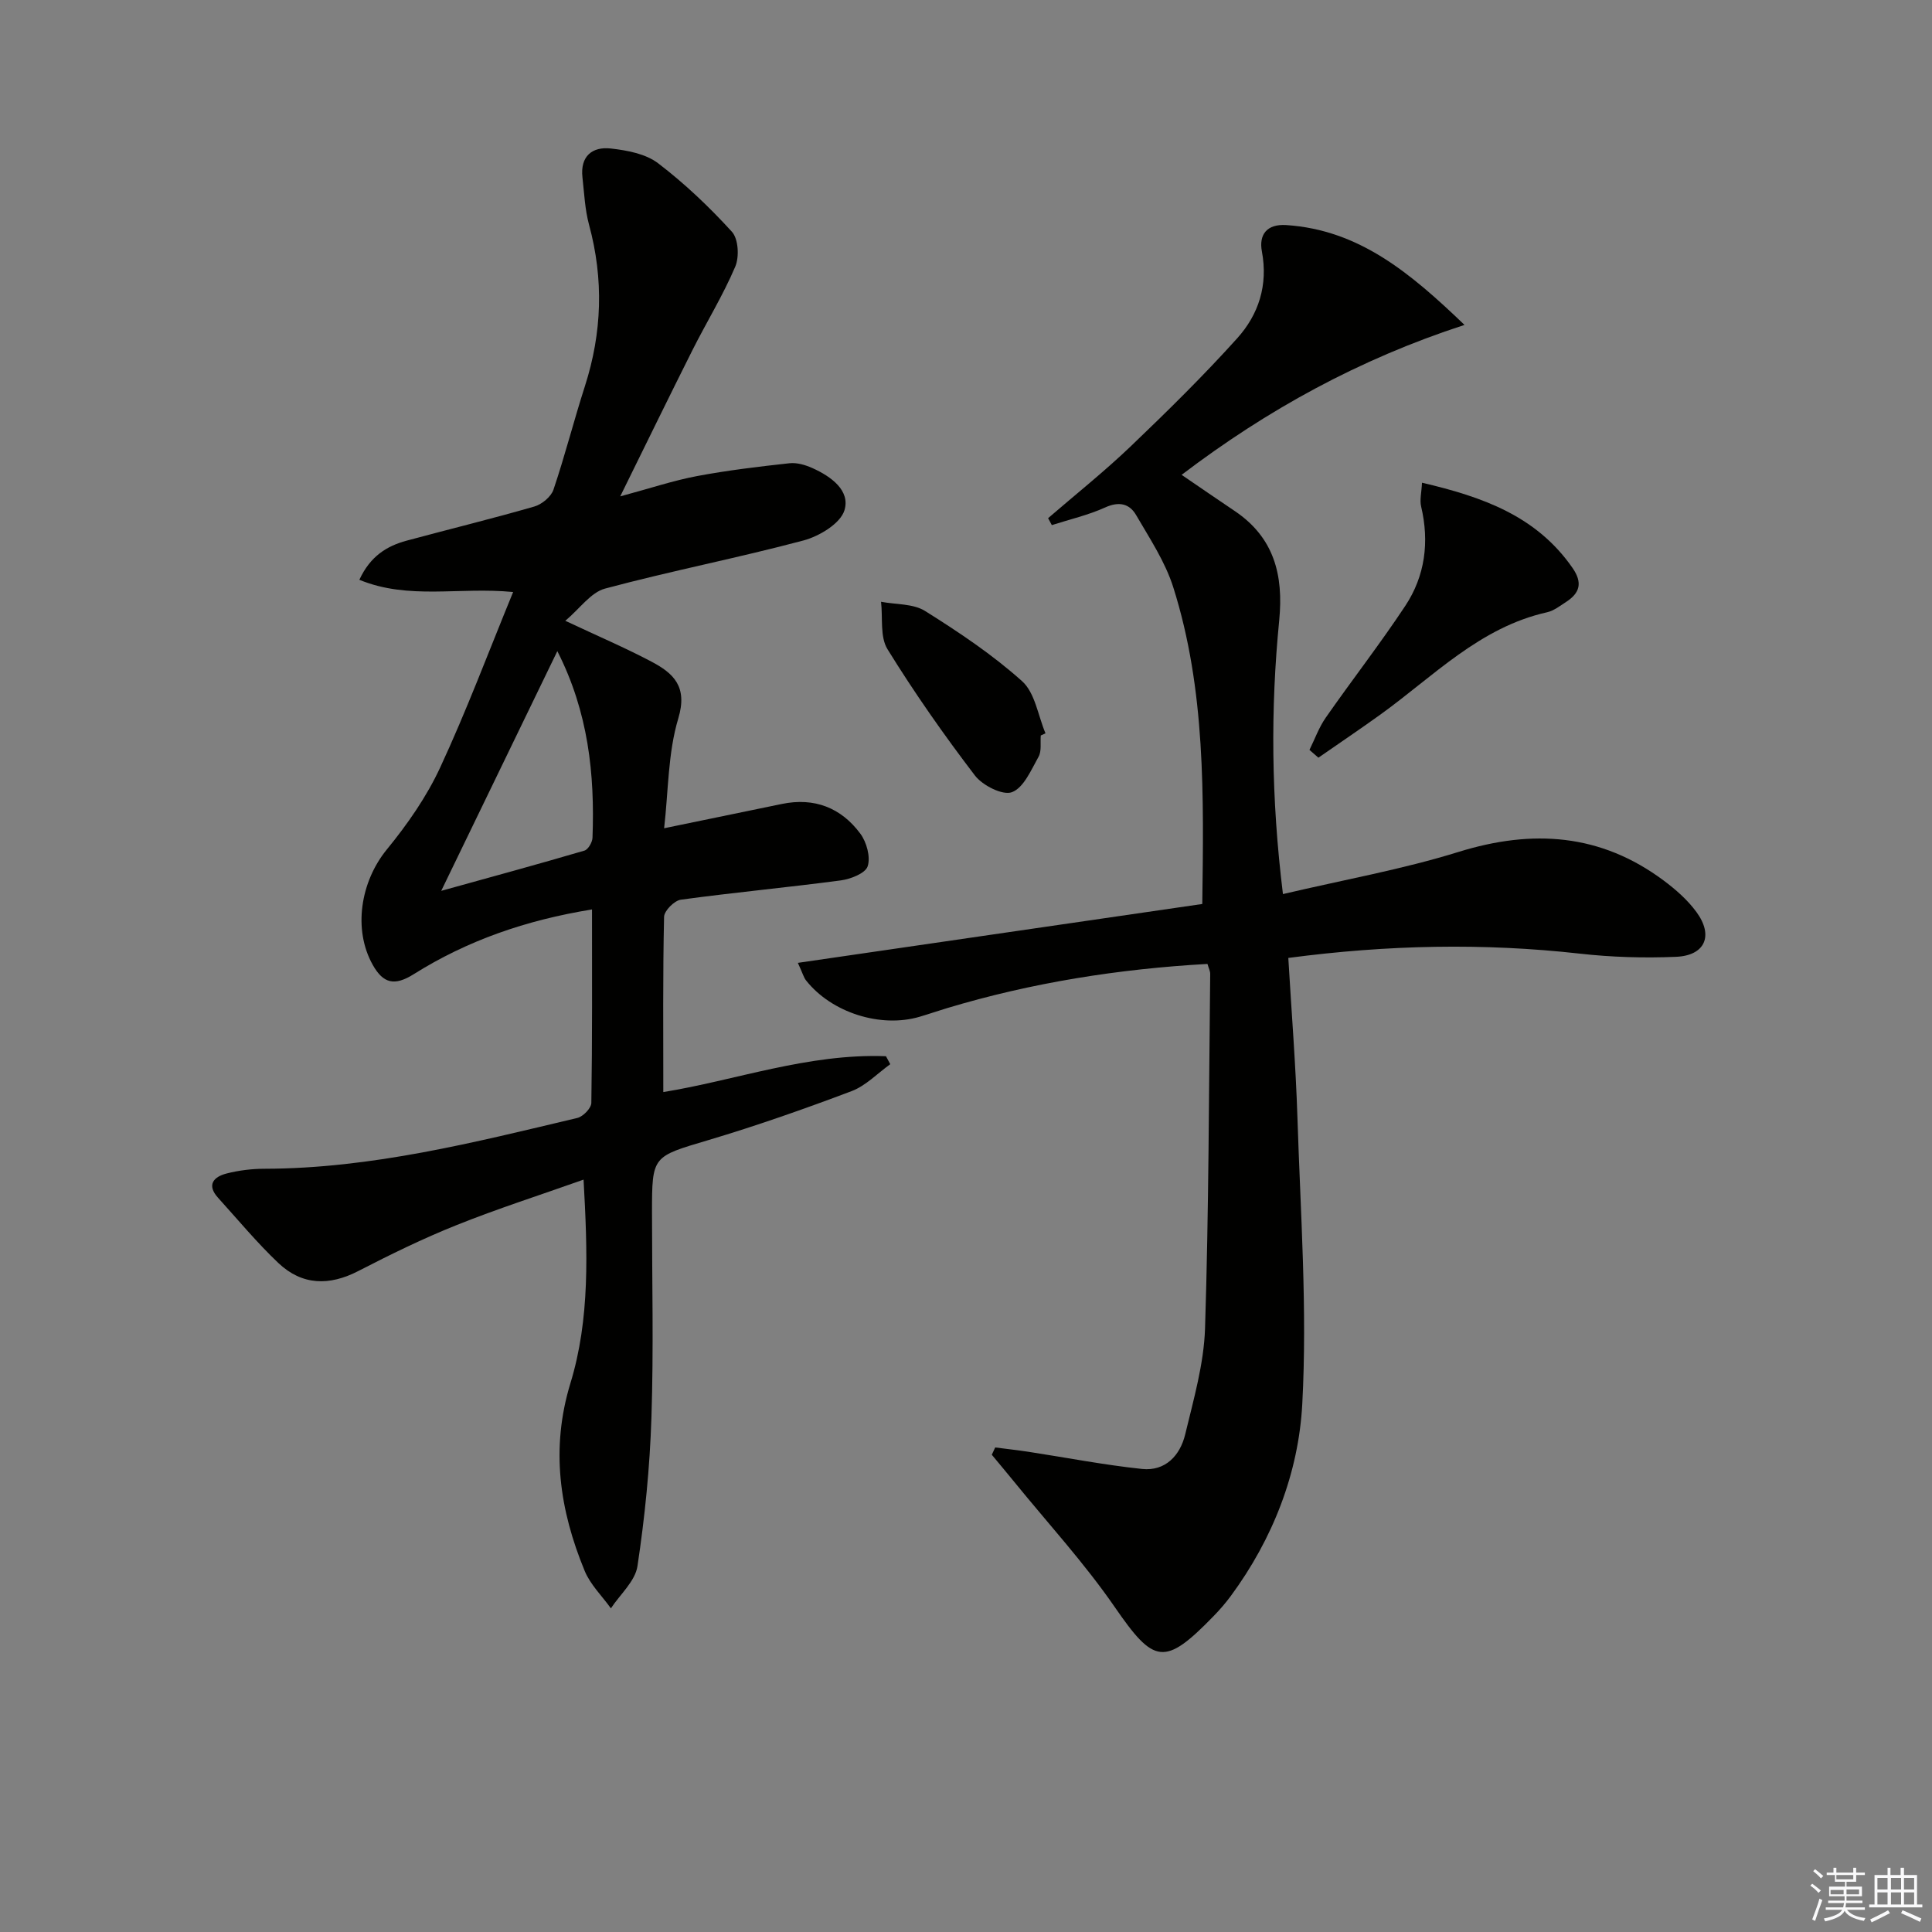
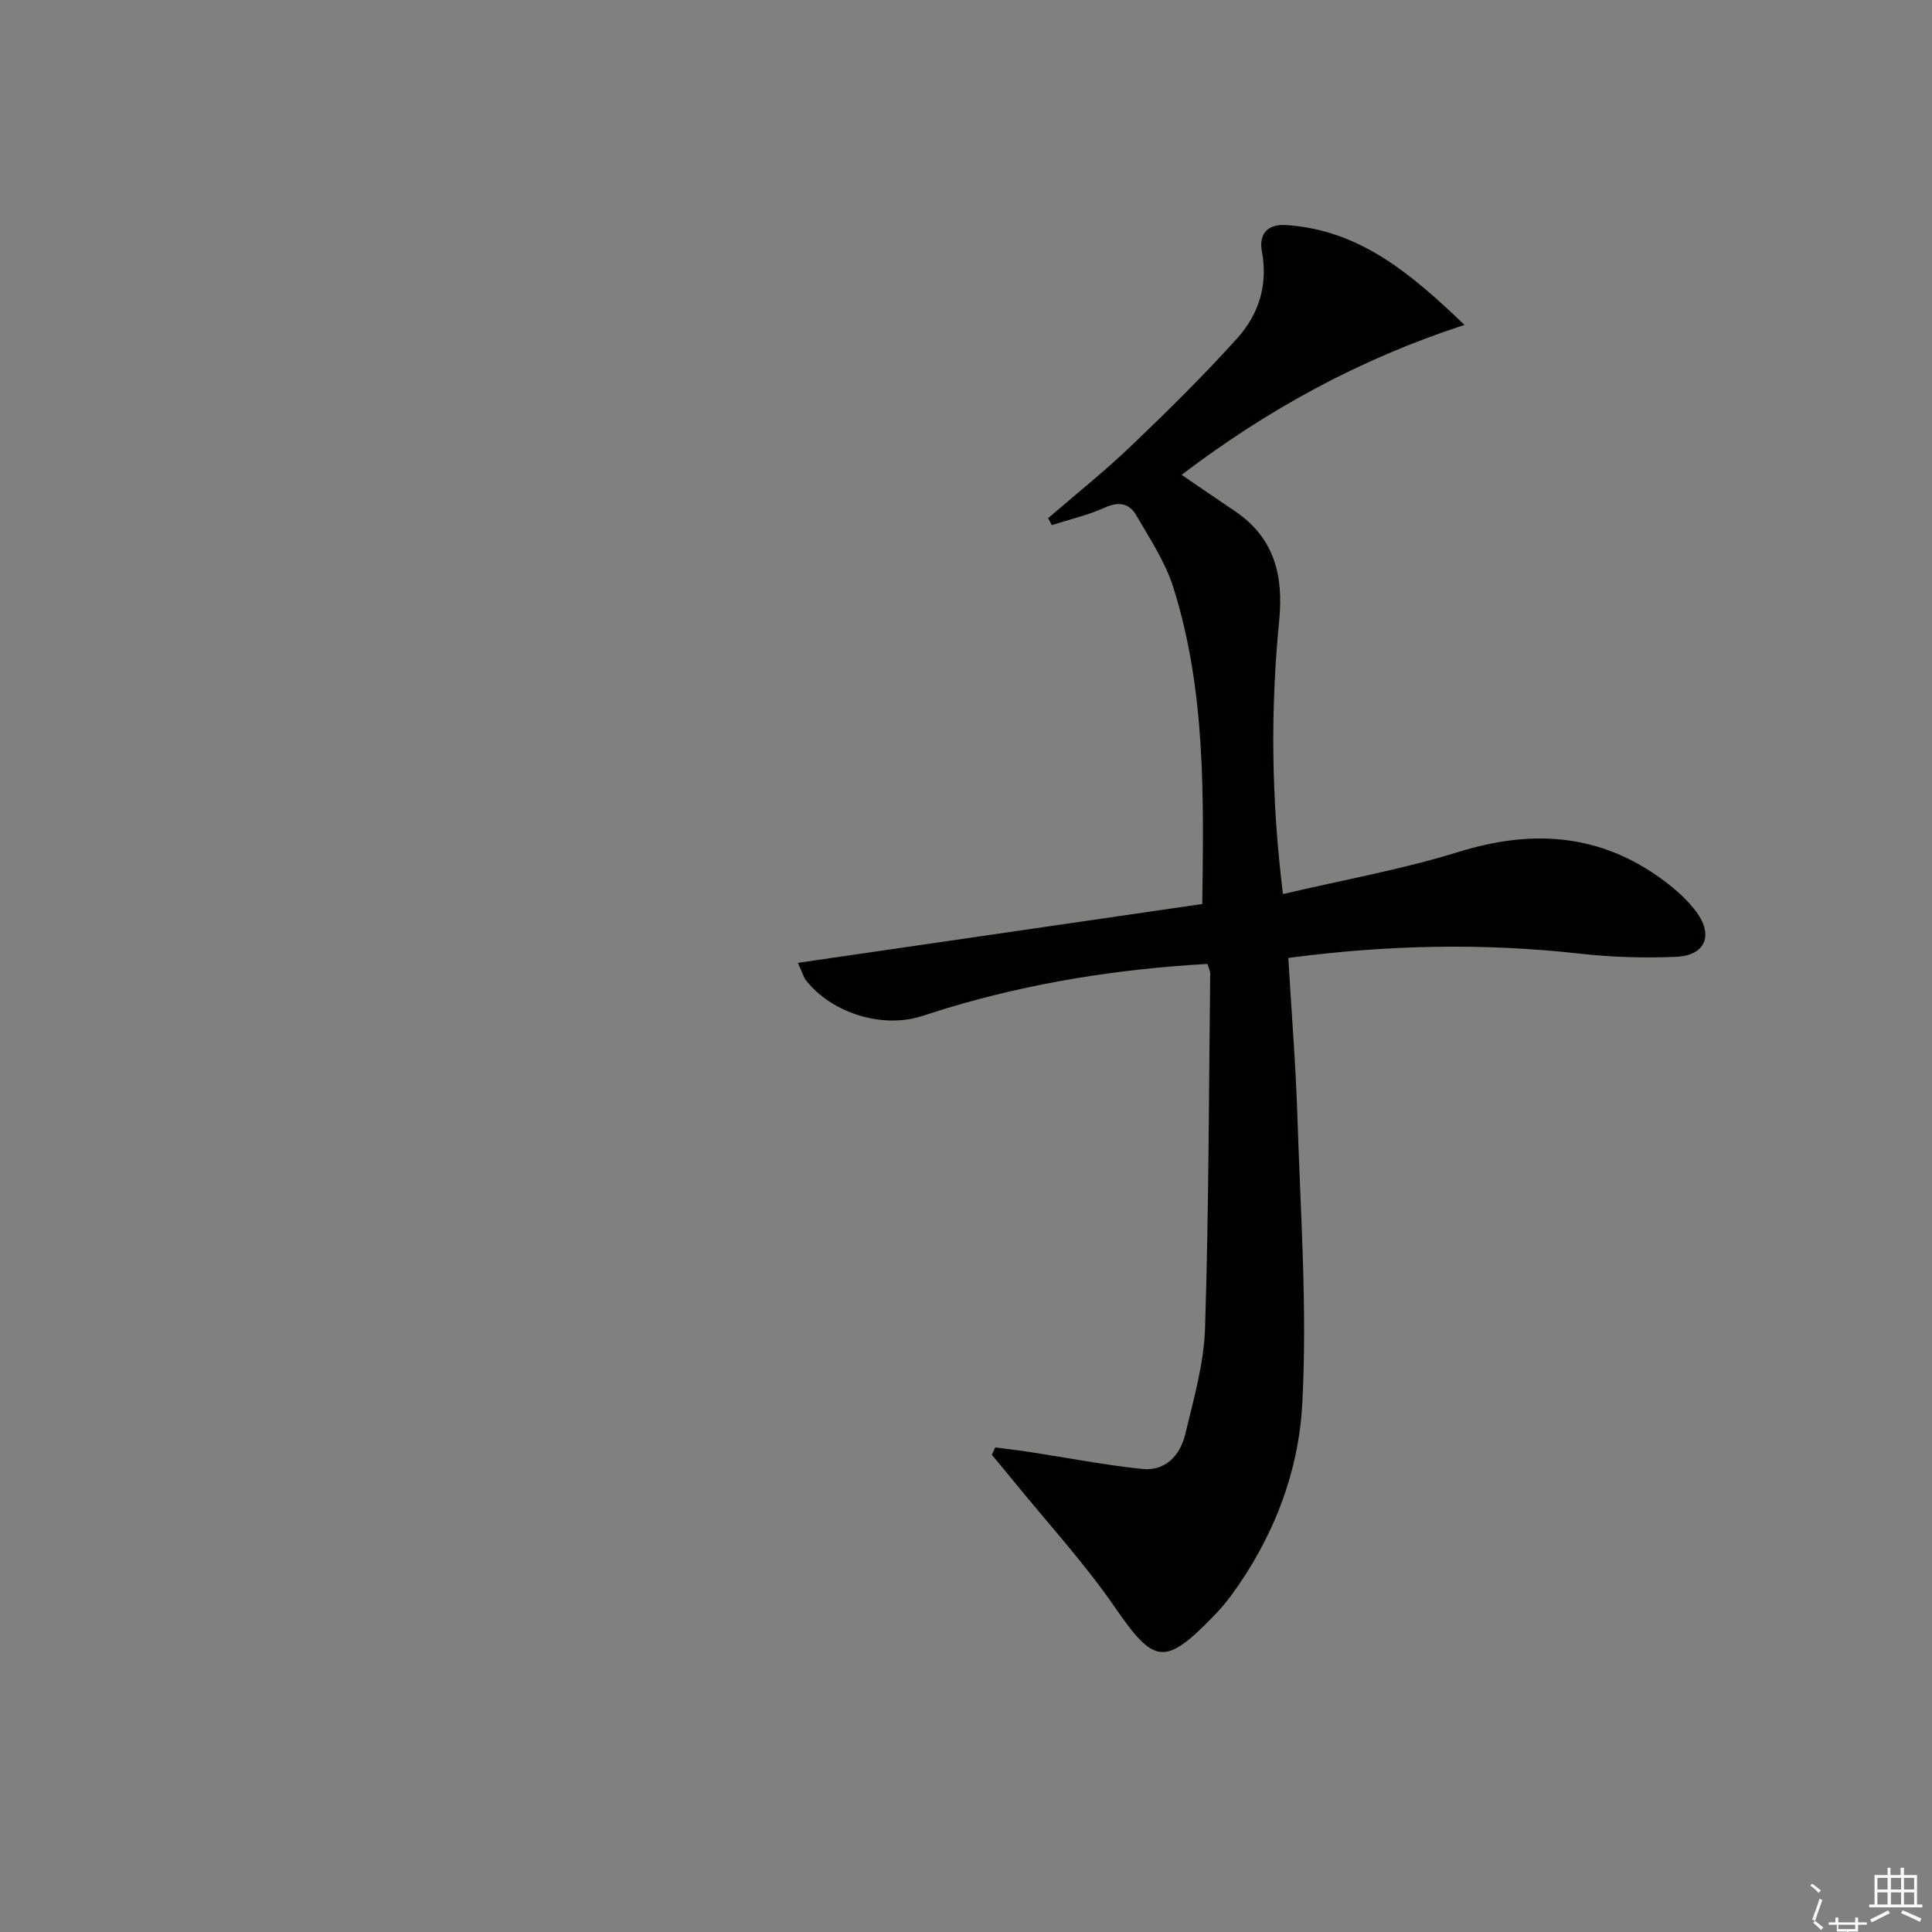
<svg xmlns="http://www.w3.org/2000/svg" enable-background="new 0 0 400 400" viewBox="0 0 400 400">
  <rect x="0" y="0" width="400" height="400" fill="#808080" stroke="none" />
  <g fill="#010100">
-     <path d="m122.57 188.29c-13.75 2.23-25.84 6.45-36.94 13.42-3.94 2.47-6.28 1.93-8.45-1.93-4.15-7.38-2.51-17.27 2.89-23.88 4.27-5.22 8.25-10.92 11.07-17.01 5.43-11.69 9.96-23.8 15.1-36.32-11.21-1.09-21.61 1.68-31.84-2.53 2.26-4.88 5.67-6.99 9.78-8.1 8.81-2.38 17.68-4.54 26.45-7.07 1.56-.45 3.46-2.02 3.96-3.49 2.39-7.07 4.22-14.32 6.51-21.43 3.56-11.08 3.91-22.15.86-33.4-.86-3.17-1-6.54-1.37-9.83-.49-4.37 2.02-6.42 5.91-5.97 3.35.38 7.18 1.09 9.74 3.04 5.52 4.21 10.62 9.06 15.3 14.2 1.34 1.47 1.55 5.21.68 7.23-2.53 5.94-5.95 11.49-8.86 17.28-4.84 9.64-9.56 19.34-14.95 30.27 6.25-1.68 11-3.28 15.88-4.2 6.33-1.19 12.75-1.96 19.16-2.66 1.54-.17 3.31.35 4.77 1.01 3.81 1.71 7.88 4.63 6.61 8.74-.85 2.75-5.22 5.37-8.49 6.24-13.61 3.63-27.47 6.31-41.07 9.96-2.95.79-5.22 4.14-8.23 6.67 6.83 3.21 12.43 5.6 17.81 8.44 4.6 2.43 7.57 5.17 5.58 11.78-2.15 7.16-2.04 14.99-2.93 22.73 8.6-1.77 16.49-3.4 24.38-5.03 6.72-1.39 12.27.78 16.25 6.16 1.3 1.76 2.14 4.83 1.51 6.75-.48 1.46-3.54 2.65-5.58 2.92-11.01 1.46-22.08 2.49-33.09 3.99-1.35.18-3.45 2.29-3.48 3.55-.27 11.95-.16 23.91-.16 36.28 14.78-2.38 30.01-8.04 46.1-7.42.3.55.6 1.1.89 1.65-2.65 1.9-5.05 4.45-7.99 5.57-9.77 3.69-19.65 7.16-29.65 10.14-11.61 3.46-11.69 3.19-11.69 15.02 0 14.16.35 28.34-.12 42.49-.33 10.26-1.36 20.54-2.89 30.7-.47 3.12-3.59 5.84-5.5 8.74-1.85-2.58-4.27-4.92-5.44-7.78-5.18-12.57-7.08-25.27-2.94-38.83 4.07-13.31 3.55-27.2 2.72-42.15-9.07 3.22-17.81 6.01-26.31 9.42-6.93 2.77-13.67 6.07-20.3 9.49-6.03 3.12-11.66 3-16.57-1.64-4.44-4.21-8.37-8.96-12.49-13.51-2.42-2.67-.93-4.34 1.76-5.03 2.55-.65 5.24-.98 7.88-.98 22.15-.05 43.42-5.46 64.74-10.52 1.19-.28 2.88-2.02 2.9-3.11.21-13.13.14-26.26.14-40.06zm-31.22-3.85c10.39-2.88 20.05-5.51 29.65-8.33.77-.23 1.63-1.72 1.67-2.65.49-13.18-.86-26.03-7.28-38.65-8.06 16.63-15.82 32.66-24.04 49.63z" />
    <path d="m265.62 185.11c12.59-2.96 24.7-5.11 36.36-8.73 15.33-4.75 29.42-3.8 42.46 5.92 2.51 1.87 4.97 4.03 6.8 6.54 3.58 4.89 1.78 9.01-4.26 9.26-6.62.28-13.32.08-19.9-.66-19.93-2.23-39.76-1.83-60.35.89.66 11.2 1.54 22.11 1.89 33.04.63 19.79 2.06 39.64 1 59.35-.77 14.23-6.07 27.87-14.78 39.69-1.08 1.47-2.29 2.86-3.56 4.17-10.2 10.5-12.35 9.94-20.5-1.88-6.29-9.12-13.86-17.36-20.87-25.99-1.51-1.85-3.04-3.68-4.57-5.52.24-.5.47-1.01.71-1.51 2.3.3 4.6.55 6.89.9 7.83 1.2 15.63 2.72 23.5 3.55 4.84.51 7.89-2.79 8.94-7.15 1.74-7.24 3.87-14.58 4.11-21.94.78-24.45.79-48.92 1.07-73.38.01-.61-.32-1.22-.57-2.09-18.4 1.04-36.34 3.87-53.87 9.14-1.9.57-3.79 1.23-5.69 1.79-8.09 2.4-18.28-.84-23.55-7.52-.48-.61-.68-1.43-1.69-3.63 28.28-4.12 55.88-8.13 83.73-12.19.29-22.34.72-44.33-6.01-65.58-1.67-5.27-4.87-10.09-7.69-14.94-1.37-2.37-3.54-2.88-6.4-1.58-3.51 1.59-7.35 2.47-11.05 3.66-.26-.48-.51-.96-.77-1.44 5.72-4.94 11.65-9.66 17.11-14.88 7.56-7.23 15.03-14.58 22.03-22.35 4.45-4.94 6.43-11.02 5.12-18-.64-3.4.95-5.72 5.06-5.45 15.04 1 25.63 9.86 36.89 20.67-21.83 7.1-40.83 17.56-58.57 31.04 3.91 2.67 7.44 5.1 11 7.49 8.13 5.48 10.12 13.21 9.21 22.6-1.81 18.4-1.68 36.8.77 56.71z" />
-     <path d="m271.11 155.26c1.11-2.24 1.96-4.66 3.38-6.69 5.41-7.76 11.23-15.24 16.45-23.12 4.12-6.22 5.02-13.25 3.29-20.59-.32-1.35.08-2.86.18-4.92 12.54 2.93 23.69 6.87 31.16 17.64 2.13 3.07 1.54 5.18-1.32 7.04-1.25.81-2.53 1.82-3.93 2.14-13.95 3.11-23.54 13.27-34.52 21.18-4.23 3.04-8.56 5.96-12.84 8.93-.62-.55-1.23-1.08-1.85-1.61z" />
-     <path d="m215.48 152.27c-.12 1.49.2 3.23-.46 4.41-1.53 2.72-3.07 6.41-5.5 7.33-1.91.73-6.1-1.39-7.68-3.46-6.43-8.42-12.53-17.13-18.09-26.13-1.59-2.57-.95-6.51-1.34-9.83 3.07.59 6.65.36 9.12 1.91 7 4.39 13.96 9.04 20.09 14.54 2.68 2.41 3.29 7.12 4.84 10.79-.32.14-.65.29-.98.44z" />
  </g>
-   <path d="m374.8 390.4.4-.4c.7.5 1.3 1 1.8 1.4l-.5.5c-.5-.6-1.1-1.1-1.7-1.5zm1 7.3-.6-.3c.5-1.4 1.1-2.8 1.5-4.3.2.1.4.2.6.3-.5 1.3-1 2.8-1.5 4.3zm-.4-10.3.4-.4c.4.3 1 .8 1.7 1.4l-.5.5c-.4-.5-1-1-1.6-1.5zm2.5.3h1.7v-1h.6v1h3.5v-1h.6v1h1.8v.5h-1.8v1.4h-2v1h3.2v2h-3.2v.9h3.3v.5h-3.4c0 .3-.1.6-.1.9h4v.5h-3.7c.7.9 1.9 1.5 3.8 1.7-.1.2-.2.4-.3.6-2.1-.4-3.5-1.1-4-2.1-.4 1-1.8 1.7-4 2.2-.1-.2-.2-.4-.3-.6 2.1-.4 3.4-1 3.8-1.8h-3.4v-.5h3.6c.1-.3.1-.6.2-.9h-3.3v-.5h3.4c0-.3 0-.6 0-.9h-3.2v-2h3.3v-1h-2.1v-1.4h-1.7v-.5zm1.1 3.5v1h2.7c0-.3 0-.4 0-.4 0-.1 0-.2 0-.2 0-.1 0-.2 0-.3h-2.7zm1.2-3v.9h3.5v-.9zm4.7 3h-2.6v.6.4h2.6z" fill="#fafafb" />
+   <path d="m374.8 390.4.4-.4c.7.5 1.3 1 1.8 1.4l-.5.5c-.5-.6-1.1-1.1-1.7-1.5zm1 7.3-.6-.3c.5-1.4 1.1-2.8 1.5-4.3.2.1.4.2.6.3-.5 1.3-1 2.8-1.5 4.3zc.4.3 1 .8 1.7 1.4l-.5.5c-.4-.5-1-1-1.6-1.5zm2.5.3h1.7v-1h.6v1h3.5v-1h.6v1h1.8v.5h-1.8v1.4h-2v1h3.2v2h-3.2v.9h3.3v.5h-3.4c0 .3-.1.6-.1.9h4v.5h-3.7c.7.9 1.9 1.5 3.8 1.7-.1.2-.2.4-.3.6-2.1-.4-3.5-1.1-4-2.1-.4 1-1.8 1.7-4 2.2-.1-.2-.2-.4-.3-.6 2.1-.4 3.4-1 3.8-1.8h-3.4v-.5h3.6c.1-.3.1-.6.2-.9h-3.3v-.5h3.4c0-.3 0-.6 0-.9h-3.2v-2h3.3v-1h-2.1v-1.4h-1.7v-.5zm1.1 3.5v1h2.7c0-.3 0-.4 0-.4 0-.1 0-.2 0-.2 0-.1 0-.2 0-.3h-2.7zm1.2-3v.9h3.5v-.9zm4.7 3h-2.6v.6.4h2.6z" fill="#fafafb" />
  <path d="m393.6 386.7h.6v1.5h2.7v6.1h1.1v.6h-11v-.6h1.1v-6.1h2.7v-1.5h.6v1.5h2.1v-1.5zm-2.7 8.8.4.6c-1.2.6-2.5 1.3-3.8 1.9-.1-.2-.2-.4-.3-.6 1.2-.6 2.5-1.2 3.7-1.9zm-2.2-6.7v2.4h2.1v-2.4zm0 3v2.5h2.1v-2.5zm2.8-3v2.4h2.1v-2.4zm0 3v2.5h2.1v-2.5zm6 6.1c-1.4-.7-2.7-1.3-3.9-1.8l.3-.6c1.5.6 2.7 1.2 3.9 1.7zm-1.2-9.1h-2.1v2.4h2.1zm-2.1 3v2.5h2.1v-2.5z" fill="#fafafb" />
</svg>